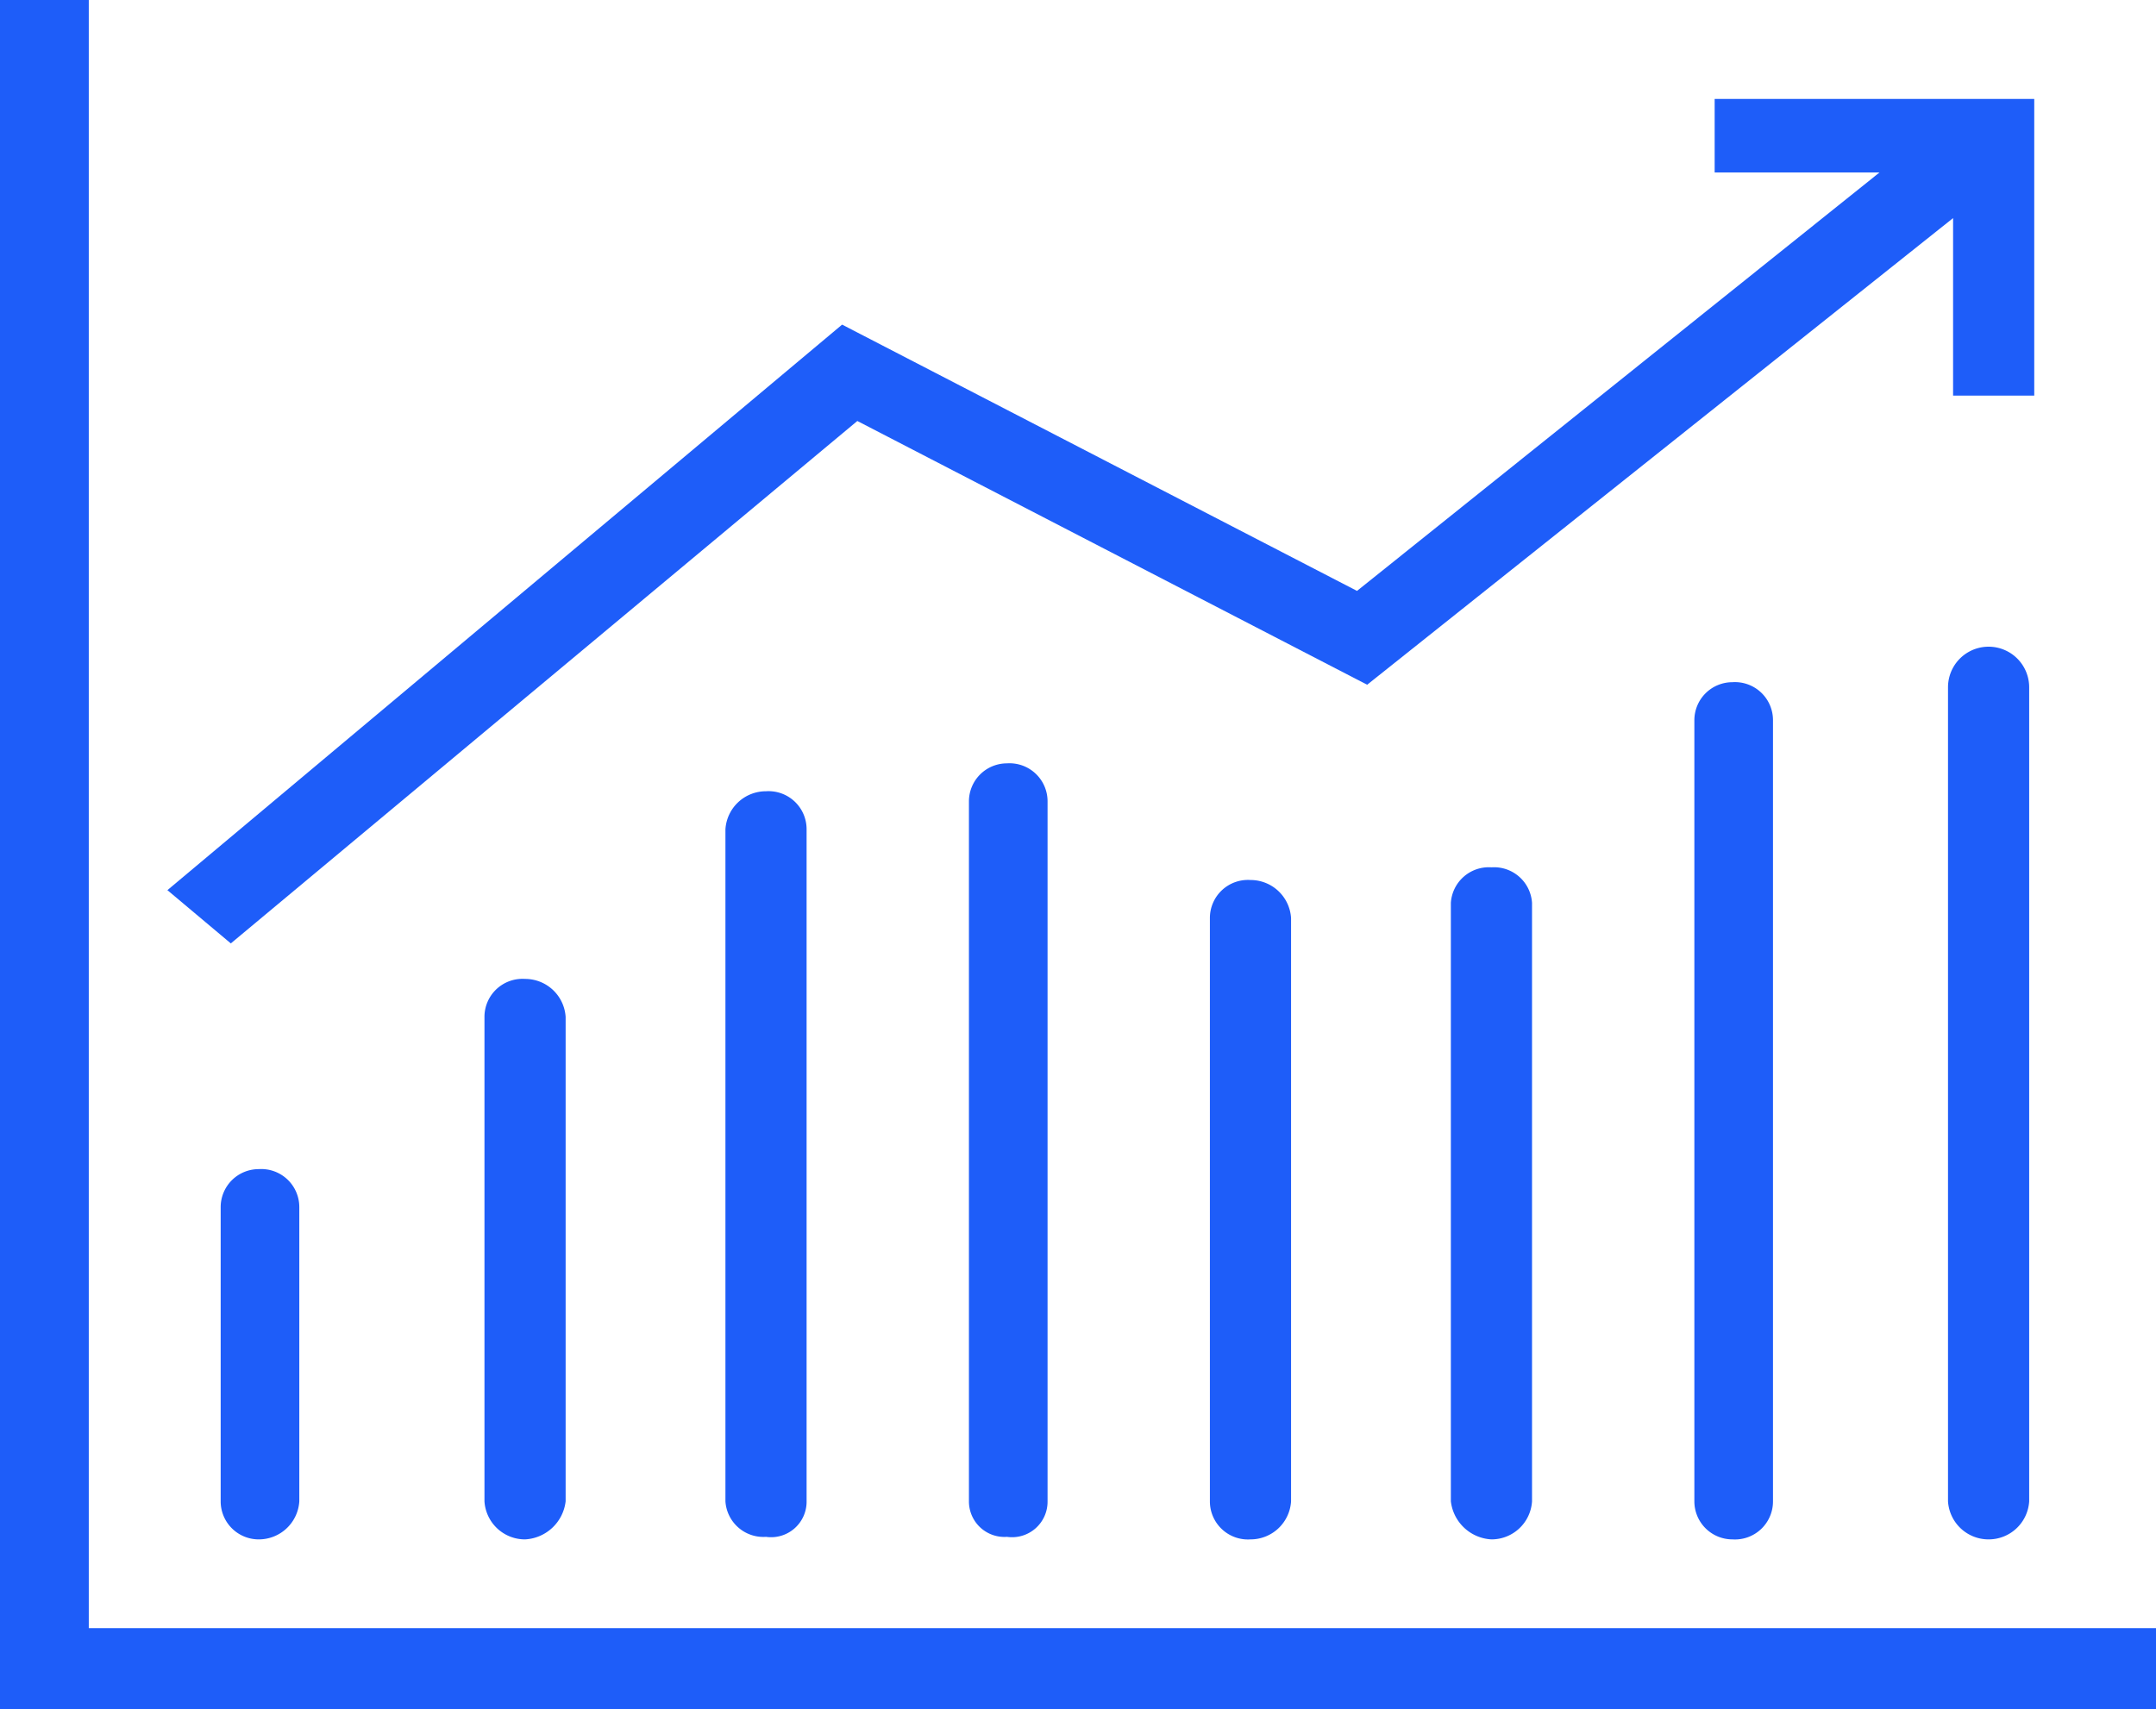
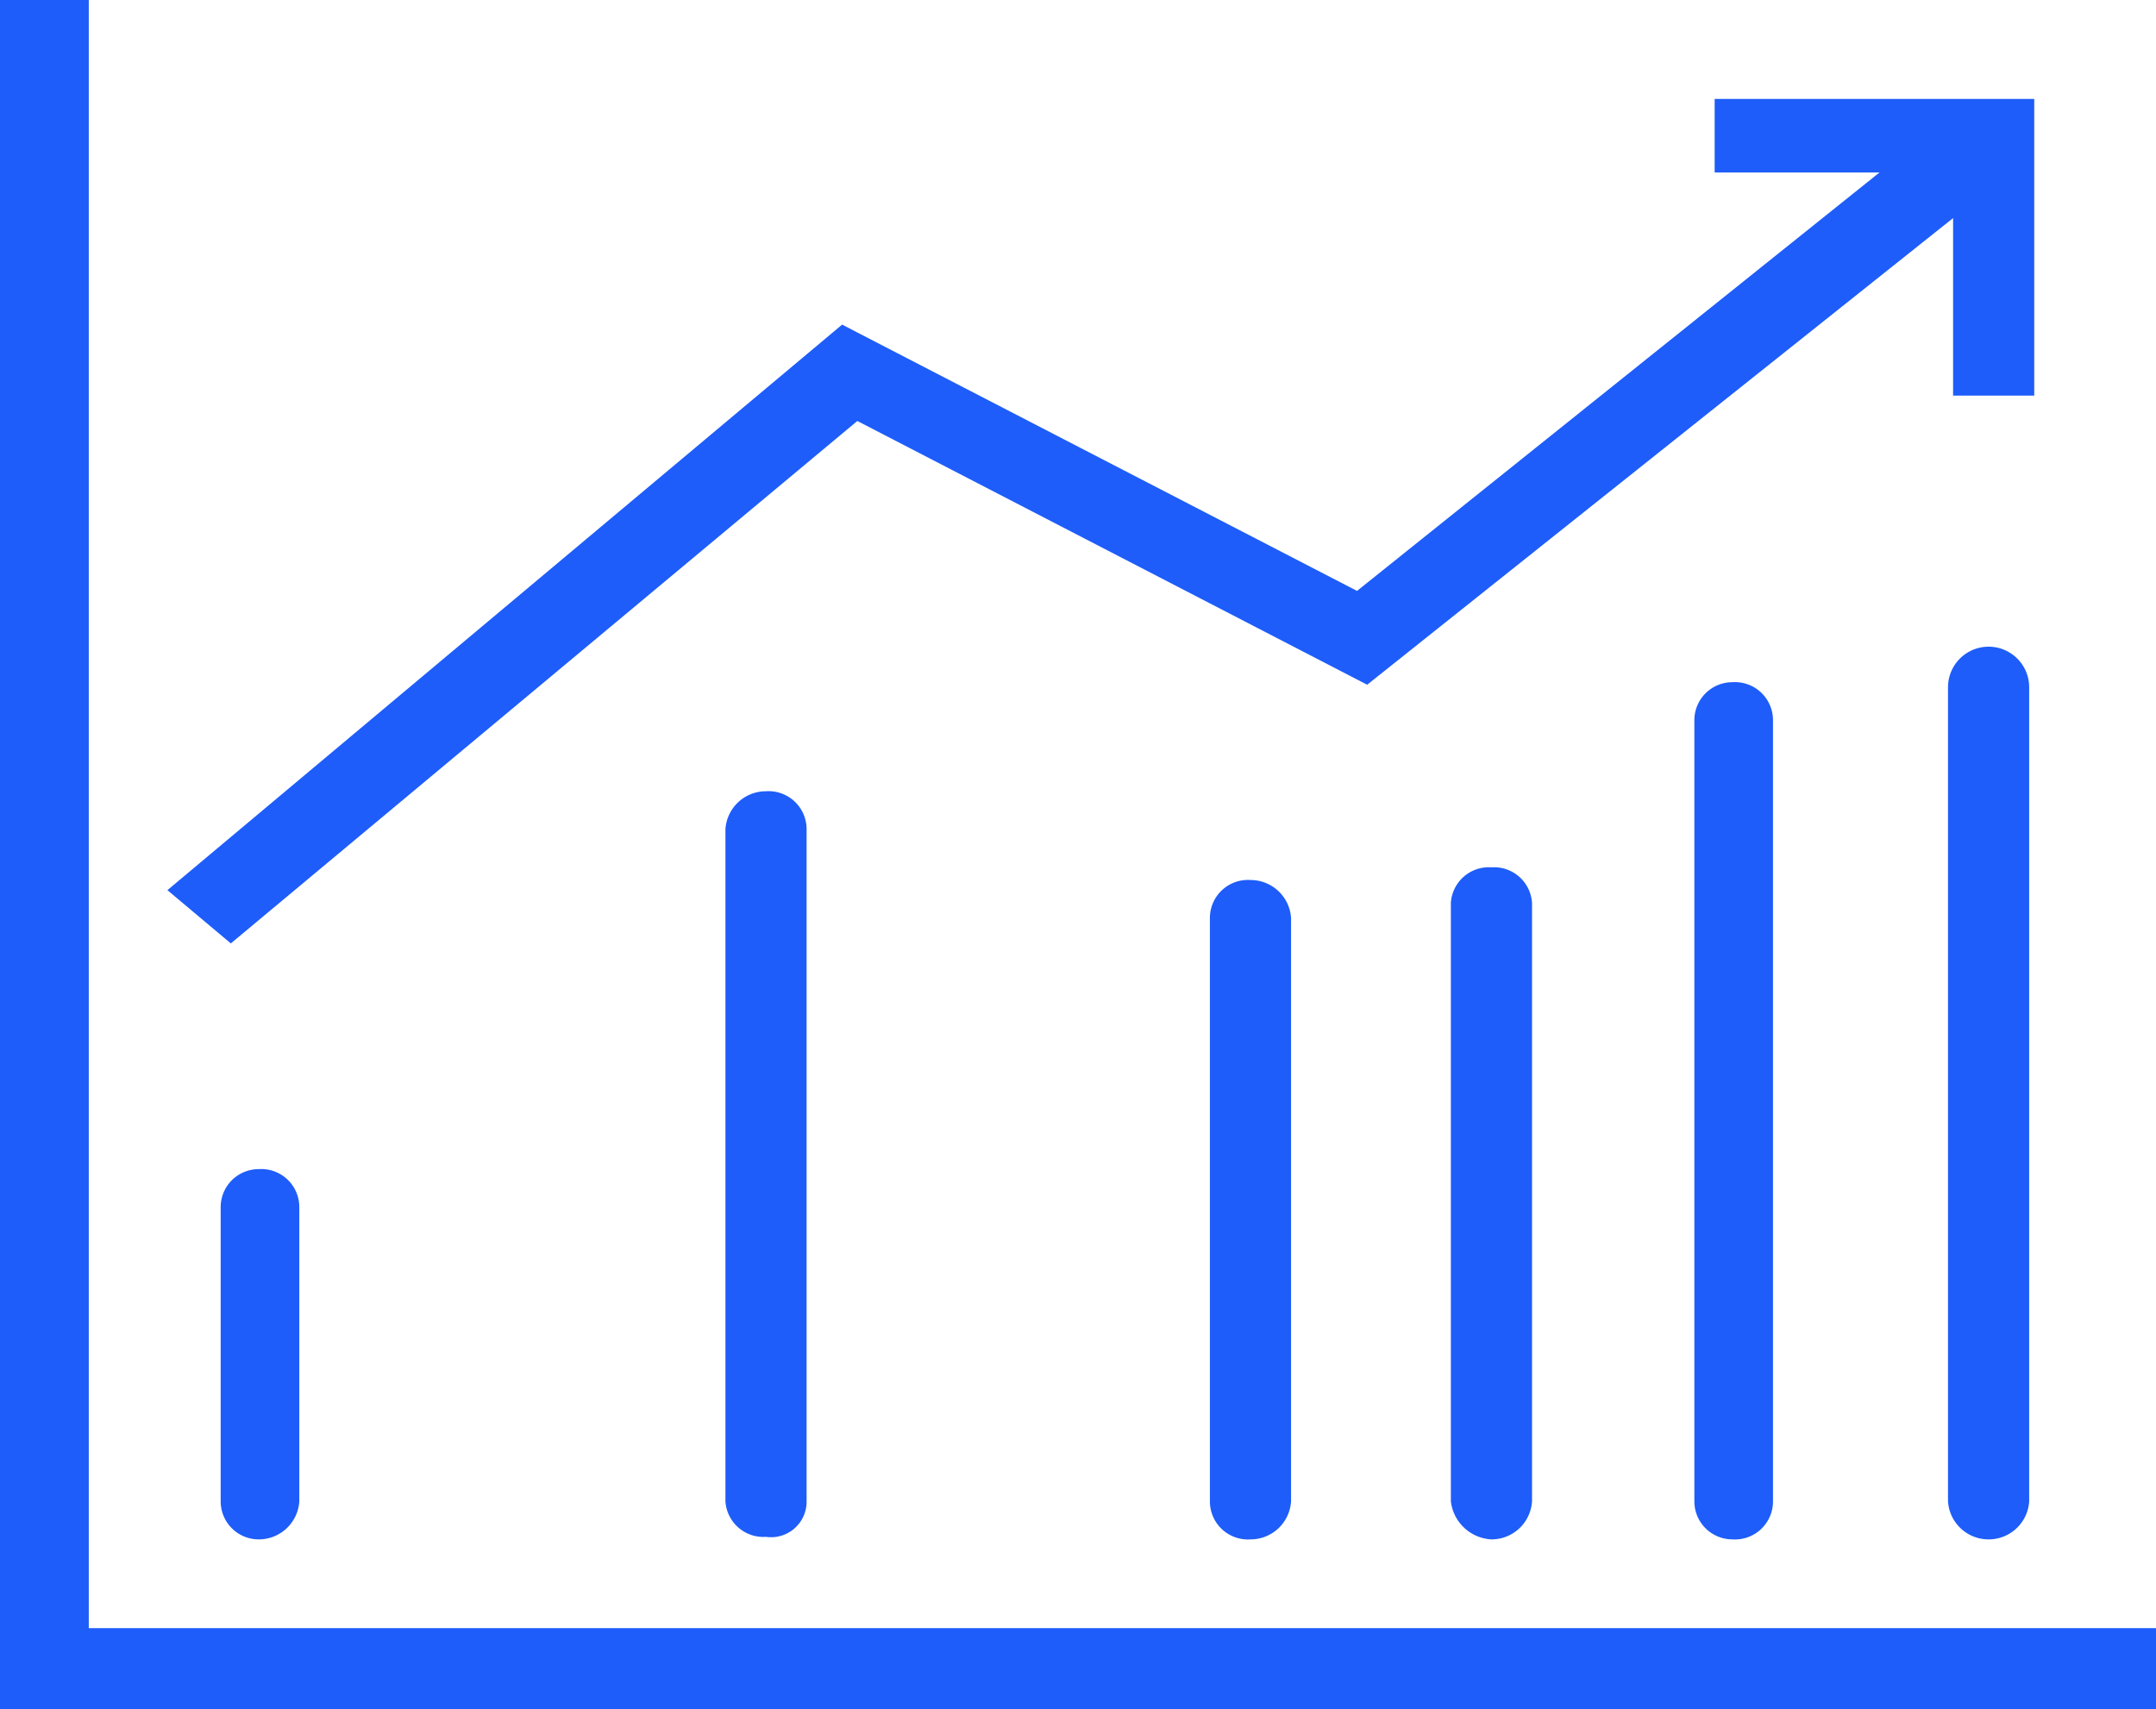
<svg xmlns="http://www.w3.org/2000/svg" id="Layer_1" data-name="Layer 1" viewBox="0 0 85 67.4">
  <defs>
    <style>
      .cls-1 {
        fill: #1e5df9;
      }
    </style>
  </defs>
  <g>
    <path class="cls-1" d="M8.7,47.6V59.2a1.5,1.5,0,0,0,1.5,1.5,1.6,1.6,0,0,0,1.6-1.5V47.6a1.5,1.5,0,0,0-1.6-1.5A1.5,1.5,0,0,0,8.7,47.6Z" />
-     <path class="cls-1" d="M19.1,40.1V59.2a1.6,1.6,0,0,0,1.6,1.5,1.7,1.7,0,0,0,1.6-1.5V40.1a1.6,1.6,0,0,0-1.6-1.5A1.5,1.5,0,0,0,19.1,40.1Z" />
    <path class="cls-1" d="M28.6,32.7V59.2a1.5,1.5,0,0,0,1.6,1.4,1.4,1.4,0,0,0,1.6-1.4V32.7a1.5,1.5,0,0,0-1.6-1.5A1.6,1.6,0,0,0,28.6,32.7Z" />
-     <path class="cls-1" d="M38.2,31.6V59.2a1.4,1.4,0,0,0,1.5,1.4,1.4,1.4,0,0,0,1.6-1.4V31.6a1.5,1.5,0,0,0-1.6-1.5A1.5,1.5,0,0,0,38.2,31.6Z" />
    <path class="cls-1" d="M47.7,36.2v23a1.5,1.5,0,0,0,1.6,1.5,1.6,1.6,0,0,0,1.6-1.5v-23a1.6,1.6,0,0,0-1.6-1.5A1.5,1.5,0,0,0,47.7,36.2Z" />
    <path class="cls-1" d="M57.2,35.6V59.2a1.7,1.7,0,0,0,1.6,1.5,1.6,1.6,0,0,0,1.6-1.5V35.6a1.5,1.5,0,0,0-1.6-1.4A1.5,1.5,0,0,0,57.2,35.6Z" />
    <path class="cls-1" d="M66.8,28.4V59.2a1.5,1.5,0,0,0,1.5,1.5,1.5,1.5,0,0,0,1.6-1.5V28.4a1.5,1.5,0,0,0-1.6-1.5A1.5,1.5,0,0,0,66.8,28.4Z" />
    <path class="cls-1" d="M76.8,27.1V59.2a1.6,1.6,0,0,0,1.6,1.5A1.6,1.6,0,0,0,80,59.2V27.1a1.6,1.6,0,0,0-3.2,0Z" />
    <polygon class="cls-1" points="33.8 16.6 53.9 27 77 8.6 77 15.6 80.2 15.6 80.2 3.9 67.6 3.9 67.6 6.8 74.1 6.8 53.5 23.3 33.2 12.8 6.6 35.1 9.1 37.2 33.8 16.6" />
    <polygon class="cls-1" points="3.5 64.2 3.5 0 0 0 0 67.4 85 67.4 85 64.2 3.5 64.2" />
  </g>
</svg>